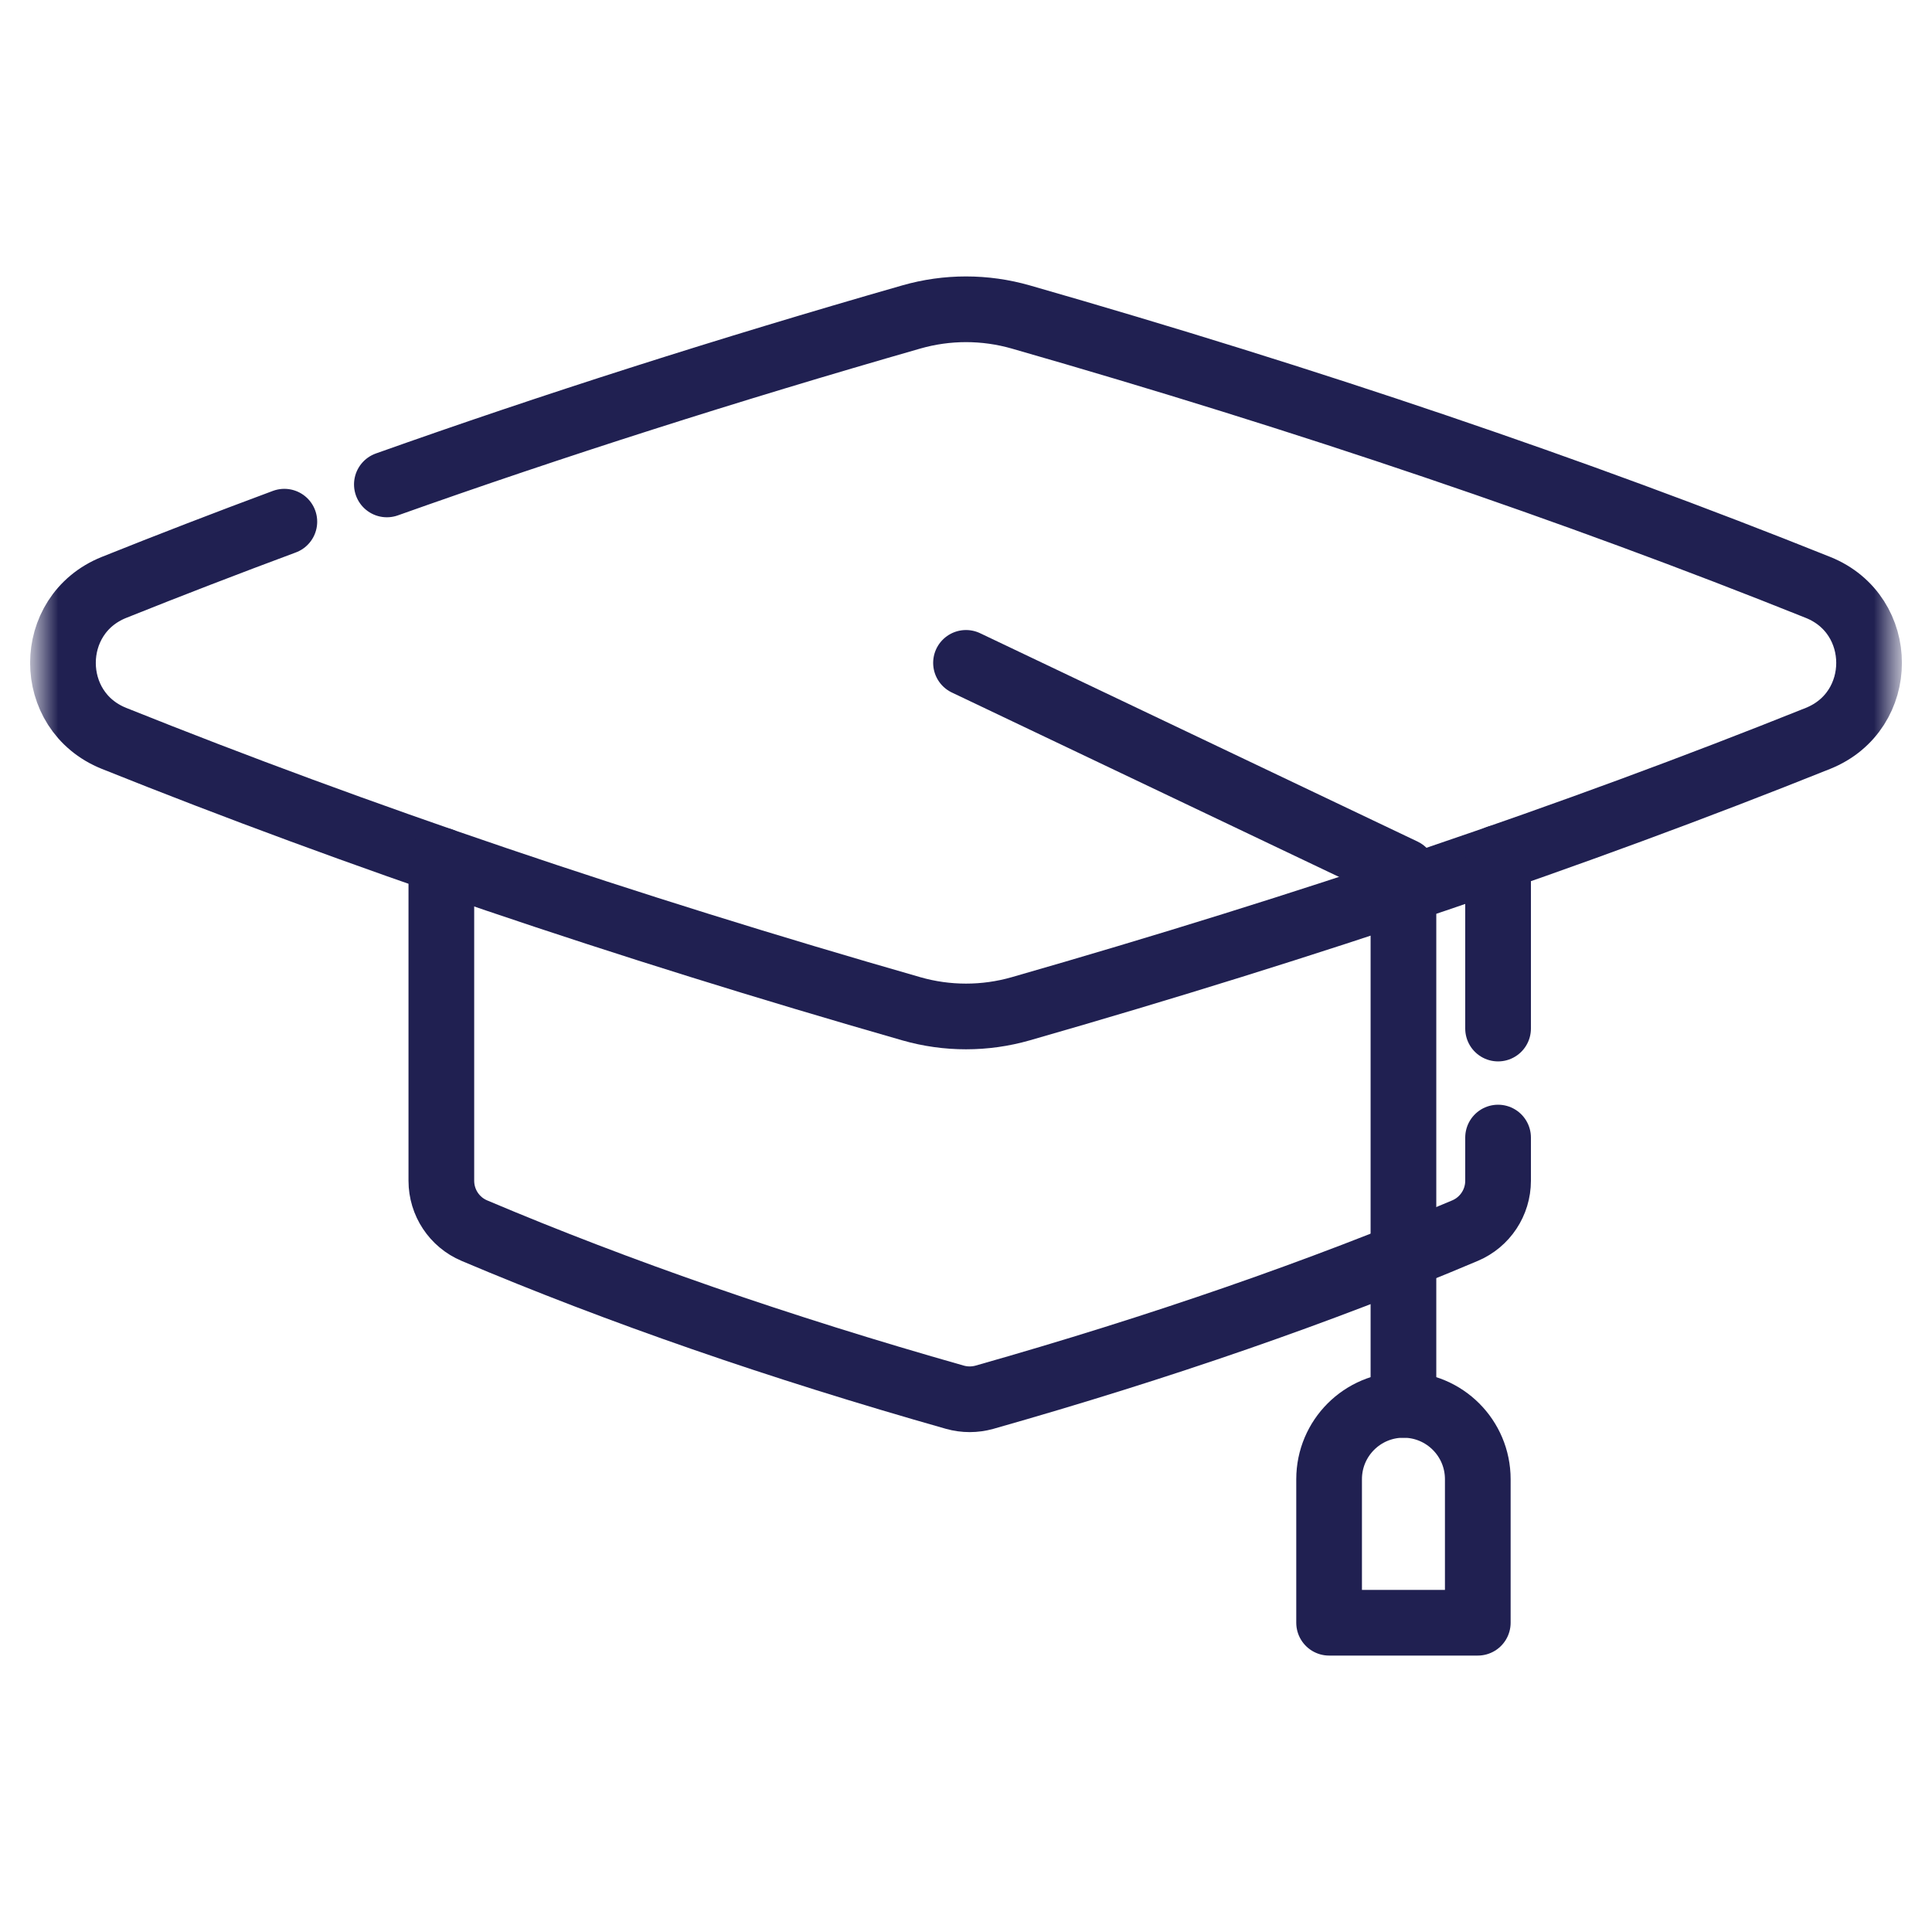
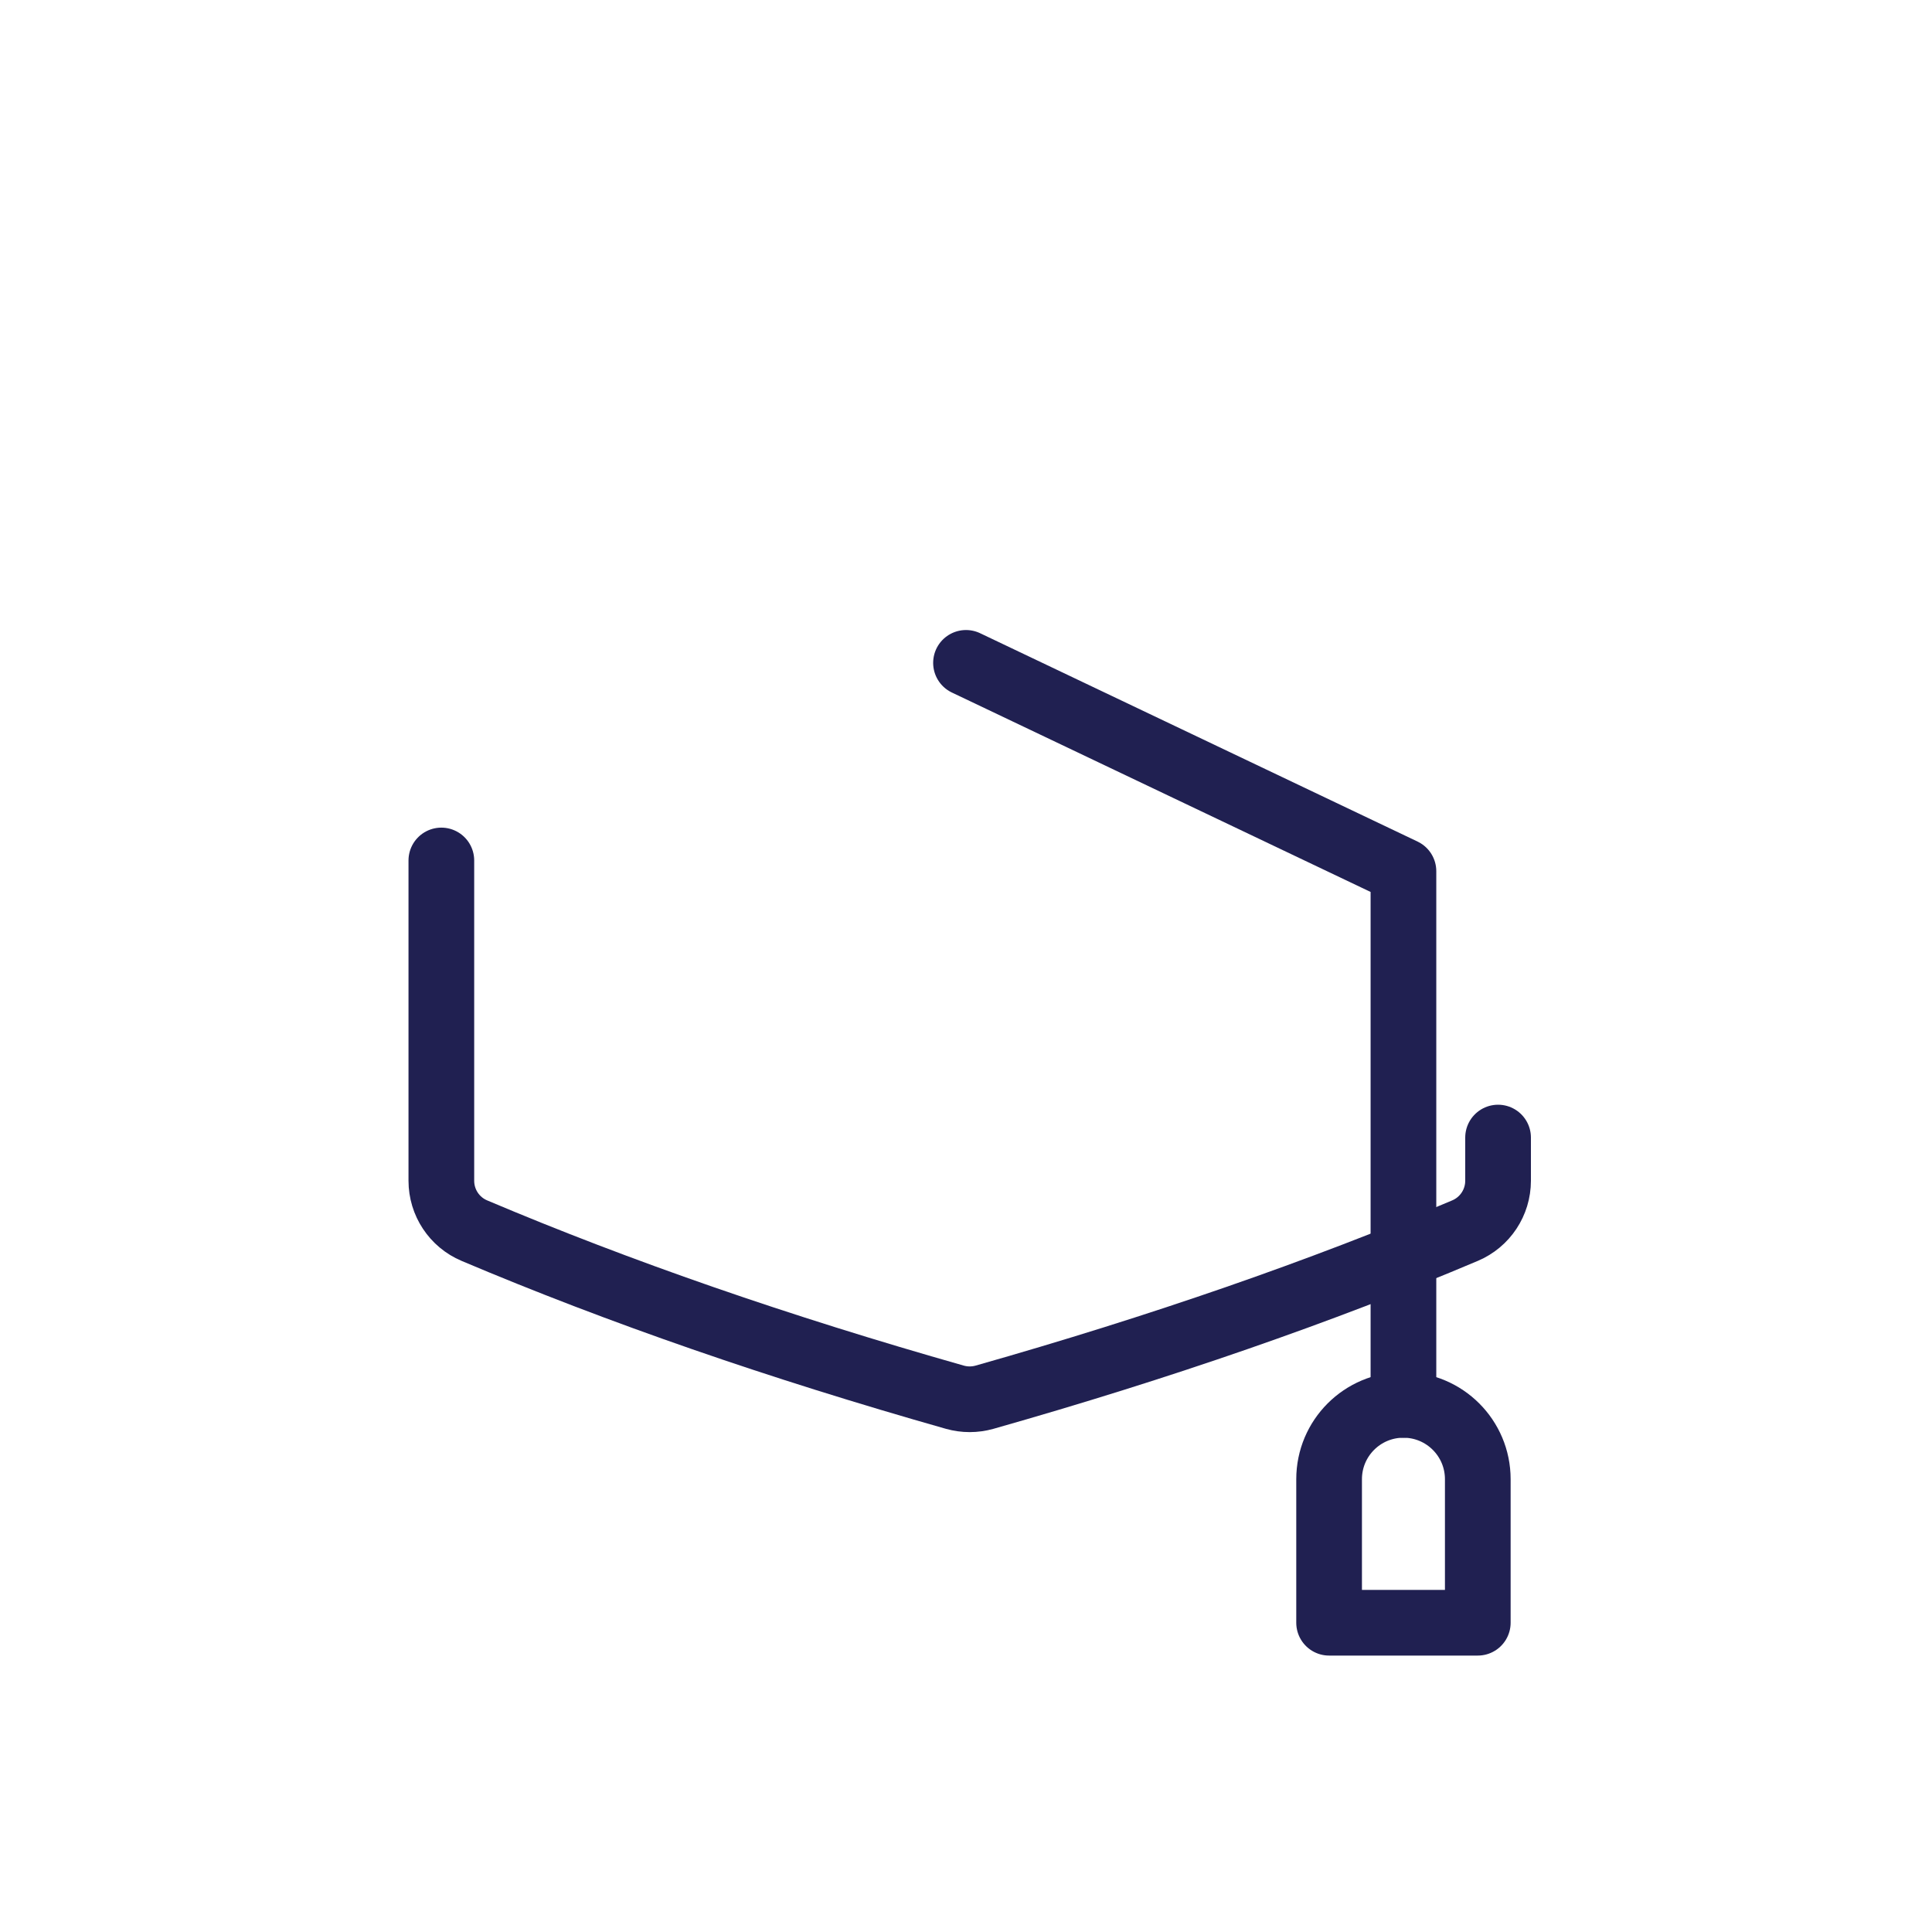
<svg xmlns="http://www.w3.org/2000/svg" width="50" height="50" viewBox="0 0 50 50" fill="none">
  <mask id="mask0_1064_718" style="mask-type:luminance" maskUnits="userSpaceOnUse" x="0" y="0" width="50" height="50">
    <path d="M48.227 48.227V1.774H1.774V48.227H48.227Z" fill="white" stroke="white" stroke-width="1.7" />
  </mask>
  <g mask="url(#mask0_1064_718)">
-     <path d="M10.012 12.537C14.305 11.011 18.83 9.567 23.585 8.203C24.509 7.938 25.491 7.938 26.416 8.203C33.86 10.338 40.738 12.671 47.05 15.202C48.812 15.909 48.812 18.402 47.05 19.109C40.738 21.64 33.86 23.972 26.416 26.107C25.491 26.372 24.509 26.372 23.585 26.107C16.141 23.972 9.262 21.64 2.95 19.109C1.189 18.402 1.189 15.909 2.95 15.202C4.39 14.625 5.86 14.058 7.359 13.501" stroke="#202051" stroke-width="1.7" stroke-miterlimit="10" stroke-linecap="round" stroke-linejoin="round" />
    <path d="M38.77 29.44V30.558C38.77 31.121 38.433 31.63 37.914 31.849C34.179 33.43 30.035 34.867 25.479 36.16C25.354 36.195 25.224 36.213 25.095 36.213C24.966 36.213 24.837 36.195 24.712 36.16C20.156 34.867 16.011 33.43 12.277 31.849C11.758 31.63 11.422 31.121 11.422 30.558V22.269" stroke="#202051" stroke-width="1.7" stroke-miterlimit="10" stroke-linecap="round" stroke-linejoin="round" />
-     <path d="M38.77 26.619V22.202" stroke="#202051" stroke-width="1.7" stroke-miterlimit="10" stroke-linecap="round" stroke-linejoin="round" />
    <path d="M25 17.155L36.321 22.547V36.358" stroke="#202051" stroke-width="1.7" stroke-miterlimit="10" stroke-linecap="round" stroke-linejoin="round" />
    <path d="M36.321 36.358C35.258 36.358 34.397 37.219 34.397 38.282V41.996H38.245V38.282C38.245 37.219 37.384 36.358 36.321 36.358Z" stroke="#202051" stroke-width="1.7" stroke-miterlimit="10" stroke-linecap="round" stroke-linejoin="round" />
  </g>
</svg>